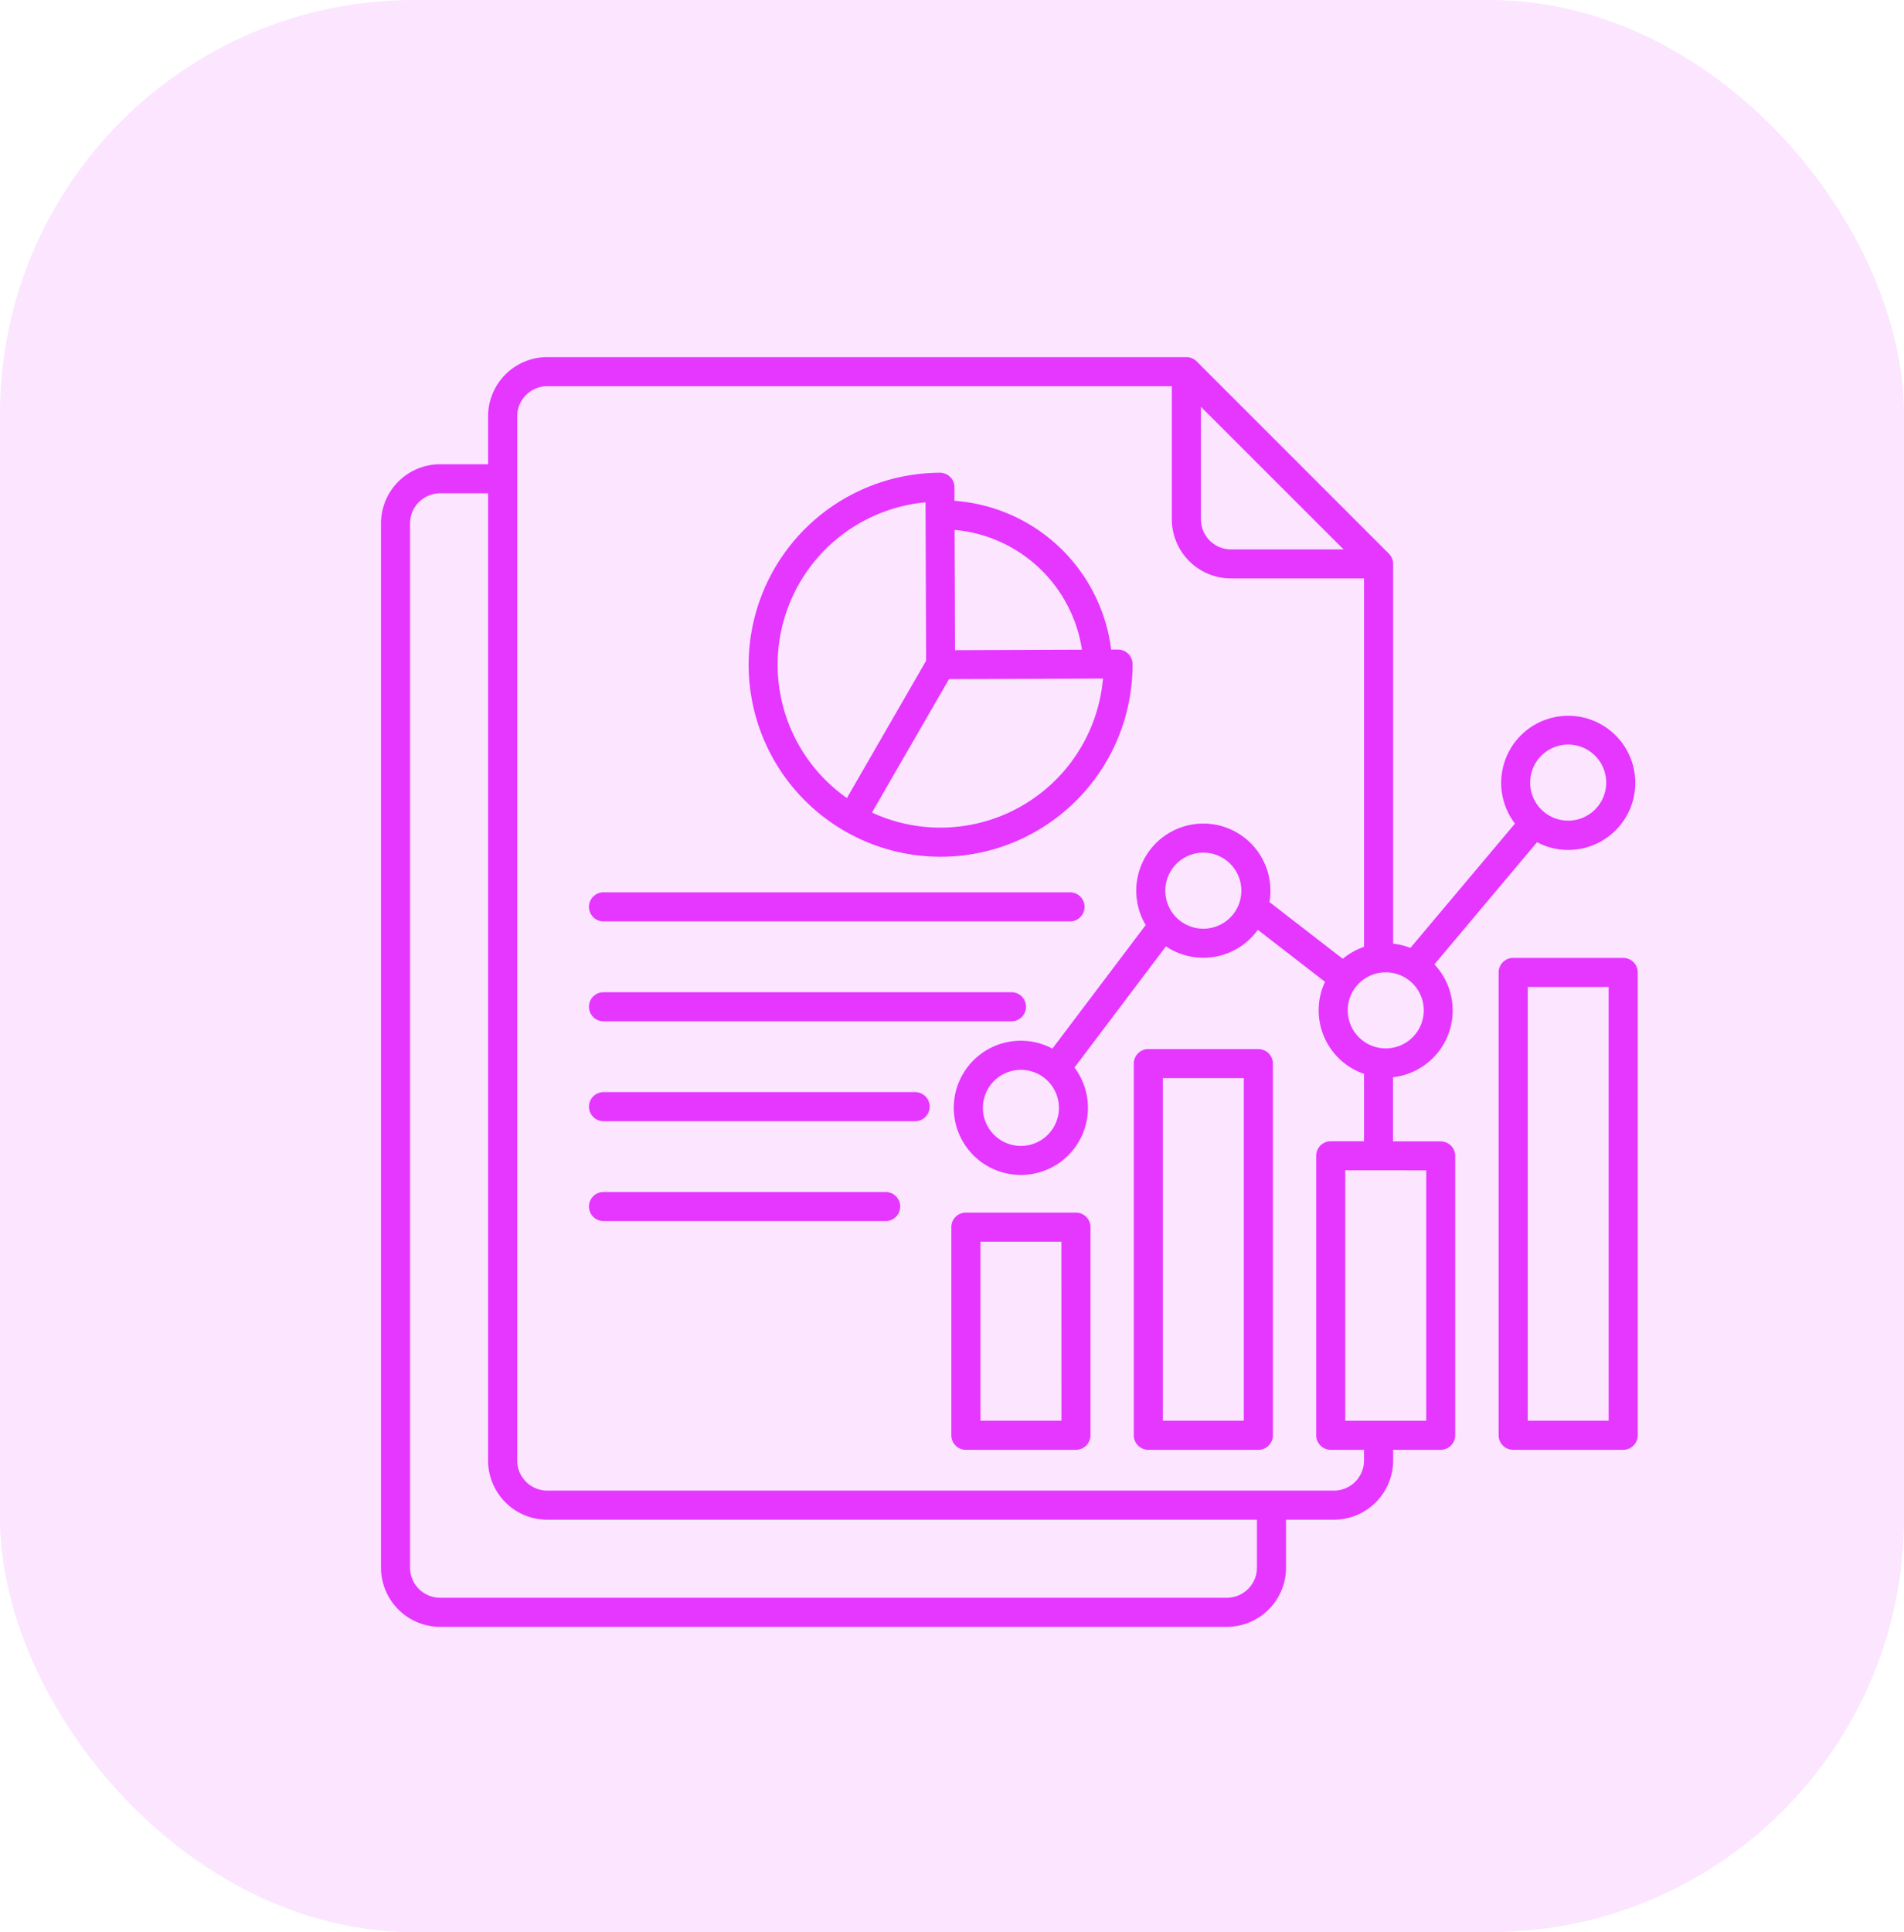
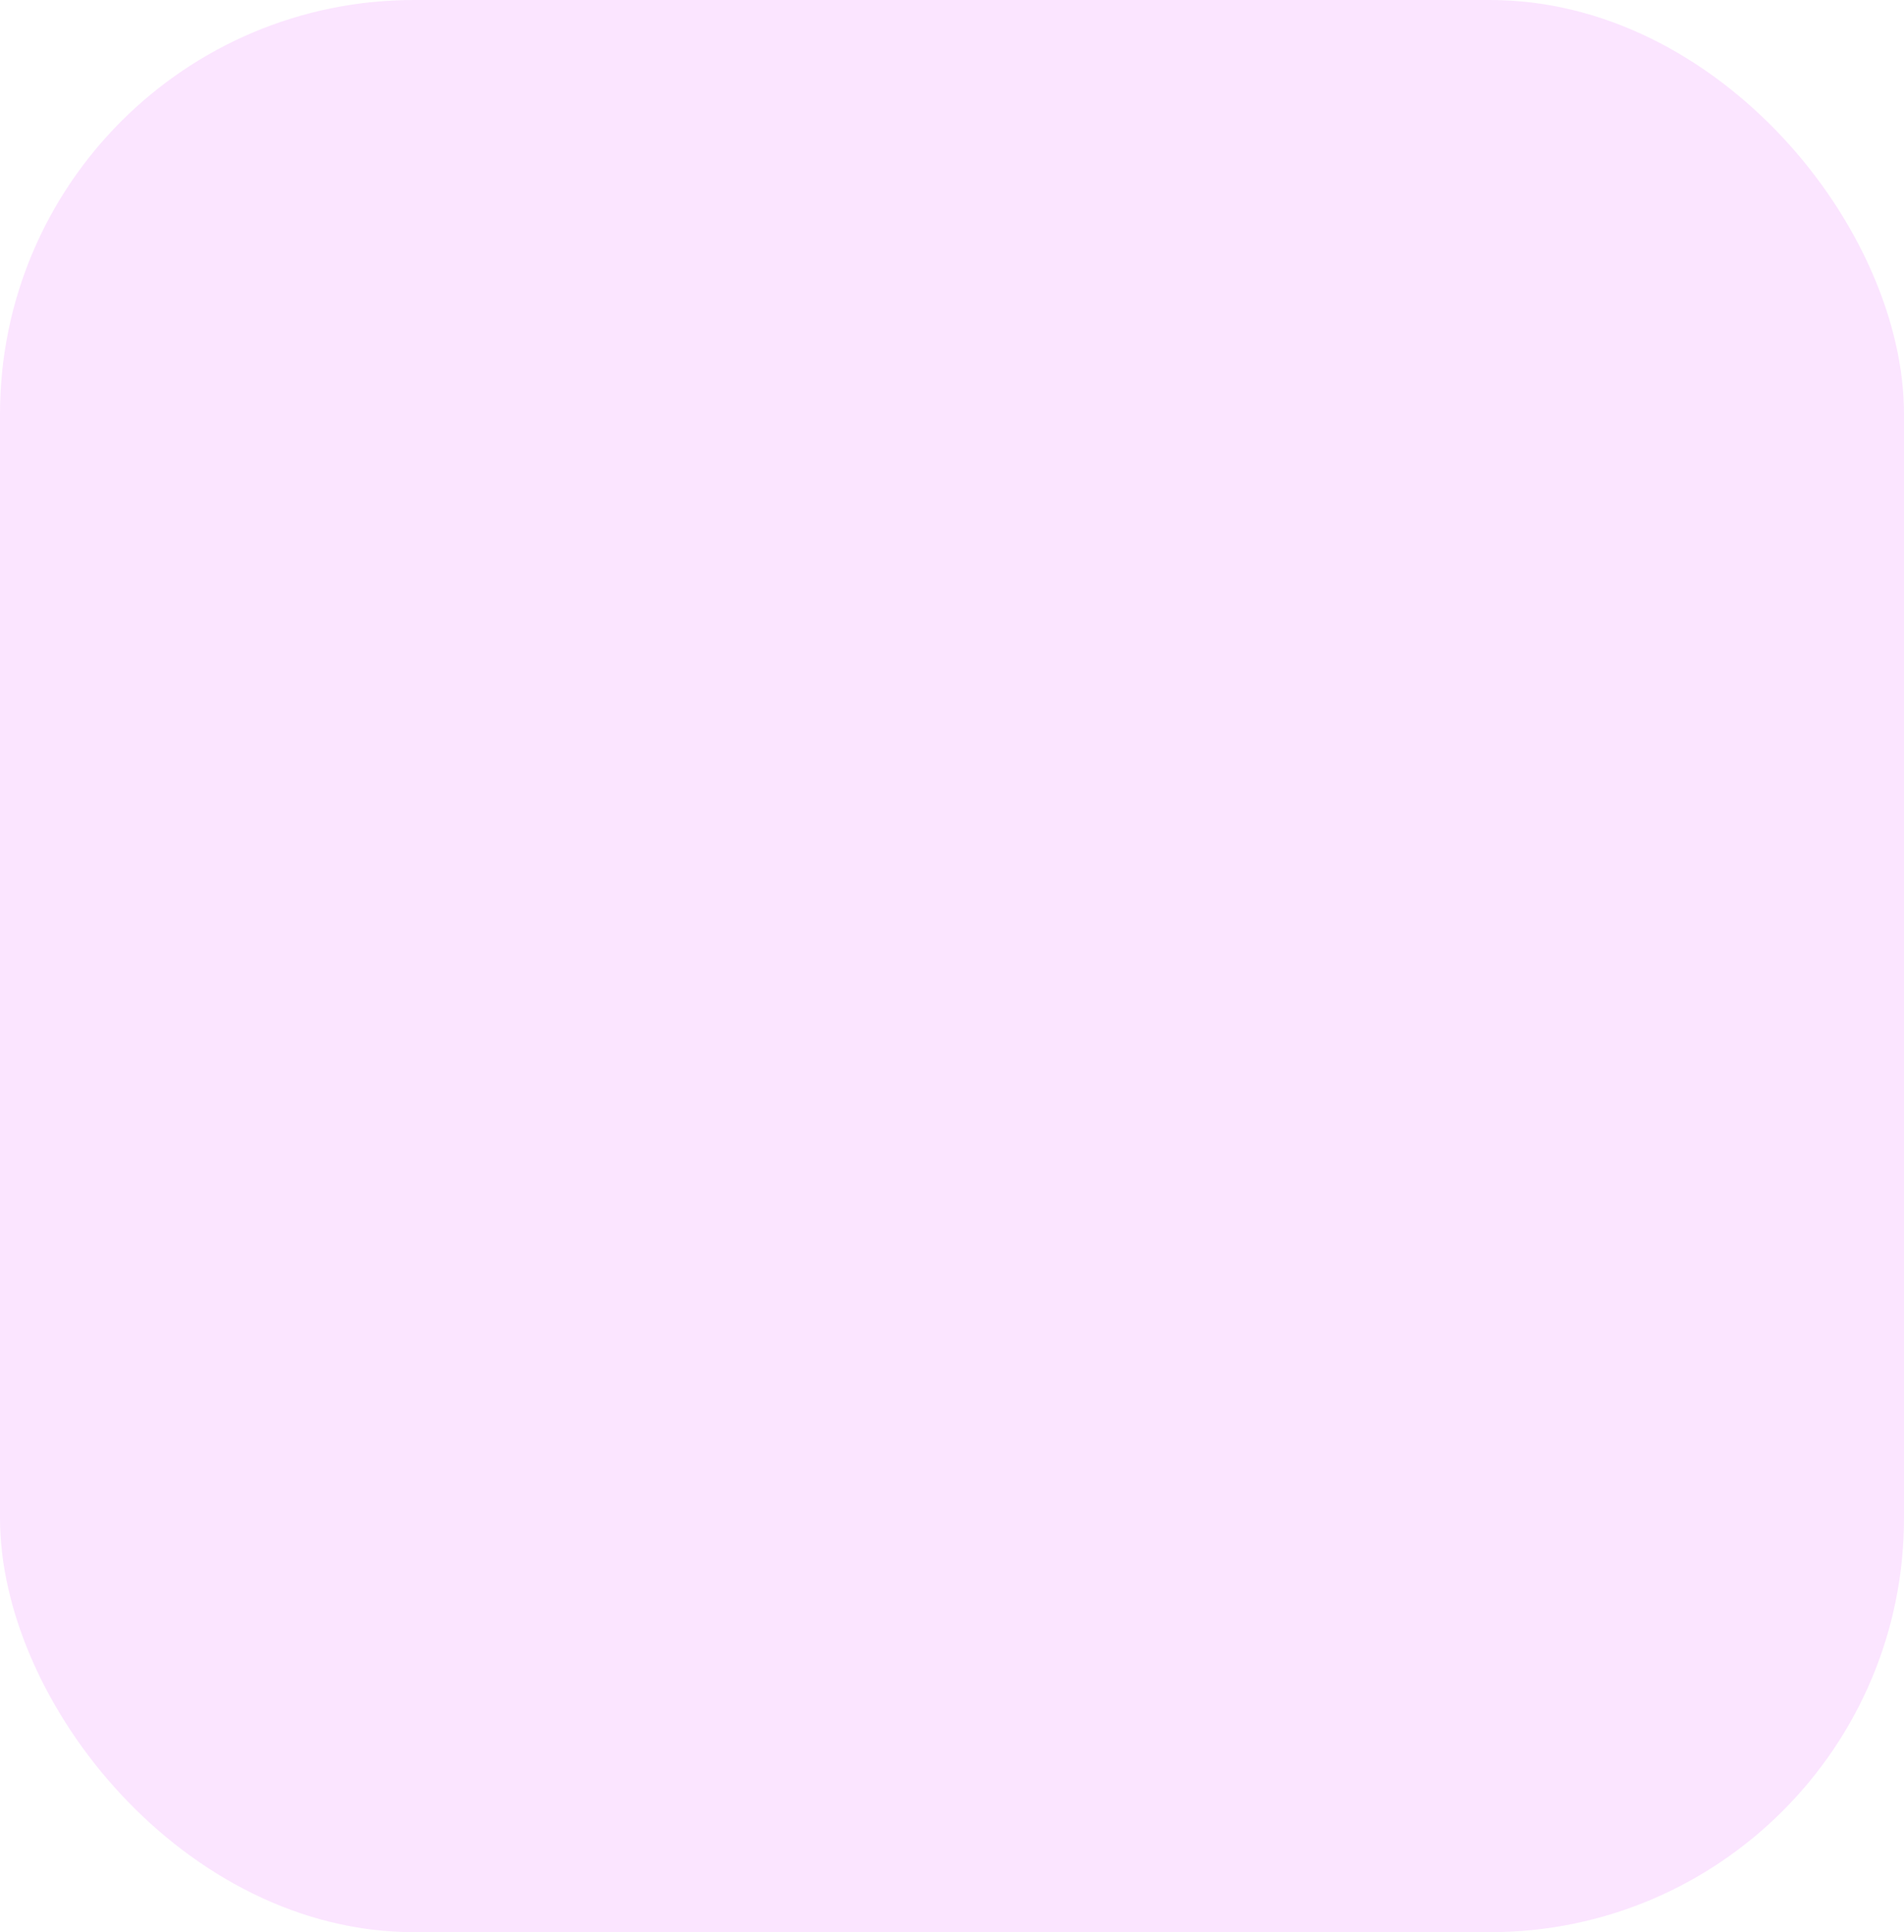
<svg xmlns="http://www.w3.org/2000/svg" width="69" height="70" viewBox="0 0 69 70">
  <g id="_3" data-name="3" transform="translate(-1001.736 -1224.65)">
    <rect id="Rectangle_17816" data-name="Rectangle 17816" width="69" height="70" rx="15" transform="translate(1001.736 1224.65)" fill="#e537ff" opacity="0.13" />
-     <path id="reporting_12538855" d="M43.777,26.6a5.125,5.125,0,0,0-4.615-4.34l.016,4.357Zm-4.619-5.394a6.17,6.17,0,0,1,5.678,5.39h.25a.525.525,0,0,1,.525.525,6.956,6.956,0,1,1-6.979-6.932.525.525,0,0,1,.525.525l0,.494Zm3.874,26.84H40.1v6.487h2.934Zm-3.461-1.053h3.988a.527.527,0,0,1,.527.527V55.06a.527.527,0,0,1-.527.527H39.571a.527.527,0,0,1-.527-.527V47.519a.527.527,0,0,1,.527-.527Zm10.072-4.871H46.709V54.533h2.934Zm-3.461-1.053H50.17a.527.527,0,0,1,.527.527V55.06a.527.527,0,0,1-.527.527H46.183a.527.527,0,0,1-.527-.527V41.595A.527.527,0,0,1,46.183,41.068Zm10.072,4.393H53.32v9.072h2.934Zm6.611-6.643H59.932V54.533h2.934Zm-3.461-1.053h3.988a.527.527,0,0,1,.527.527V55.06a.527.527,0,0,1-.527.527H59.405a.527.527,0,0,1-.527-.527V38.292a.527.527,0,0,1,.527-.527ZM42.54,42.225a1.378,1.378,0,1,0,0,1.948,1.379,1.379,0,0,0,0-1.948Zm6.611-7.869a1.378,1.378,0,1,0,0,1.948A1.379,1.379,0,0,0,49.151,34.356Zm6.611,4.336a1.378,1.378,0,1,0,0,1.948,1.379,1.379,0,0,0,0-1.948Zm6.611-8.251a1.378,1.378,0,1,0,0,1.948A1.379,1.379,0,0,0,62.373,30.441ZM35.259,31.975,38.13,27l-.021-5.74a5.907,5.907,0,0,0-2.85,10.714Zm3.7-4.308L36.168,32.5a5.913,5.913,0,0,0,8.372-4.855l-5.581.02Zm14.3-4.7L48.089,17.8v4.078a1.092,1.092,0,0,0,1.089,1.089ZM54,37.365a2.427,2.427,0,0,0-.77.434l-2.658-2.057a2.431,2.431,0,1,0-4.484.833l-3.381,4.477a2.431,2.431,0,1,0,.8.685l3.314-4.389a2.432,2.432,0,0,0,3.33-.6l2.435,1.884A2.434,2.434,0,0,0,54,41.967v2.441H52.794a.527.527,0,0,0-.527.527V55.06a.527.527,0,0,0,.527.527H54v.389a1.092,1.092,0,0,1-1.089,1.089H24.4a1.092,1.092,0,0,1-1.089-1.089V18.142A1.092,1.092,0,0,1,24.4,17.053H47.035v4.823a2.146,2.146,0,0,0,2.142,2.142H54V37.365ZM22.256,20.934V55.976A2.146,2.146,0,0,0,24.4,58.119H50.119v1.739a1.092,1.092,0,0,1-1.089,1.089H20.517a1.092,1.092,0,0,1-1.089-1.089V22.023a1.092,1.092,0,0,1,1.089-1.089h1.739ZM51.173,58.119v1.739A2.146,2.146,0,0,1,49.031,62H20.517a2.146,2.146,0,0,1-2.142-2.142V22.023a2.146,2.146,0,0,1,2.142-2.142h1.739V18.142A2.146,2.146,0,0,1,24.4,16H47.562a.525.525,0,0,1,.377.159l6.956,6.956a.524.524,0,0,1,.159.377V37.25a2.418,2.418,0,0,1,.626.154L59.47,32.9a2.43,2.43,0,1,1,.8.675l-3.72,4.425a2.434,2.434,0,0,1-1.5,4.088v2.325h1.727a.527.527,0,0,1,.527.527V55.06a.527.527,0,0,1-.527.527H55.054v.389a2.146,2.146,0,0,1-2.142,2.142H51.173ZM26.462,36.443h16.86a.527.527,0,1,0,0-1.053H26.462a.527.527,0,1,0,0,1.053Zm0,3.619H41.2a.527.527,0,1,0,0-1.053H26.462a.527.527,0,1,0,0,1.053Zm0,3.619H37.709a.527.527,0,1,0,0-1.053H26.462a.527.527,0,1,0,0,1.053Zm0,3.619H36.64a.527.527,0,1,0,0-1.053H26.462a.527.527,0,1,0,0,1.053Z" transform="translate(997.168 1221.588)" fill="#e537ff" fill-rule="evenodd" />
  </g>
</svg>